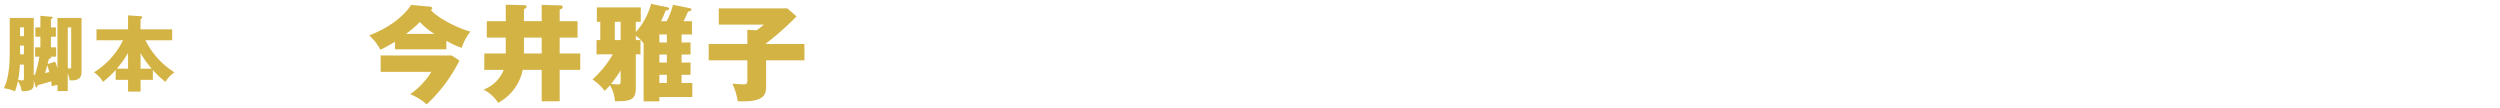
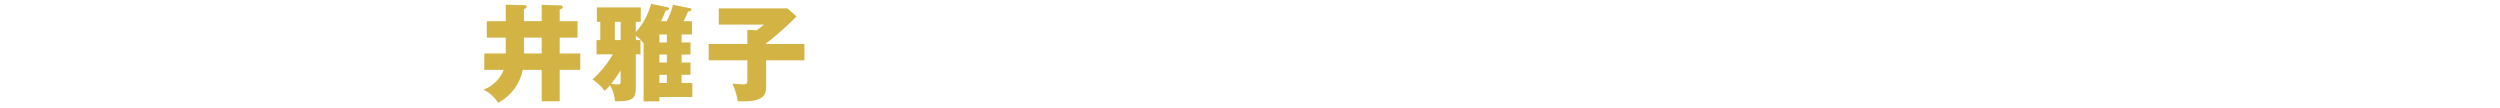
<svg xmlns="http://www.w3.org/2000/svg" width="650" height="28" viewBox="0 0 650 28">
  <defs>
    <clipPath id="clip-path">
-       <rect id="長方形_16703" data-name="長方形 16703" width="44.378" height="19.818" transform="translate(0 0)" fill="none" />
-     </clipPath>
+       </clipPath>
    <clipPath id="clip-path-2">
      <rect id="長方形_16704" data-name="長方形 16704" width="113.154" height="26.135" transform="translate(0 0)" fill="none" />
    </clipPath>
  </defs>
  <g id="staff_name2_pc" transform="translate(-322 -4357)">
    <g id="グループ_1703" data-name="グループ 1703" transform="translate(323 4361)">
      <g id="グループ_1702" data-name="グループ 1702" clip-path="url(#clip-path)">
-         <path id="パス_10337" data-name="パス 10337" d="M8.118,10.73V8.311H9.5V5.548H8.185V3.131H9.5V.108l2.743.237c.239.023.453.044.453.216,0,.151-.109.237-.453.454V3.131h1.293V5.548H12.242V8.311H13.6V10.73H12.09c.152.065.239.128.239.214,0,.24-.453.326-.629.368-.193.865-.256,1.1-.323,1.36l1.965-.646a10.3,10.3,0,0,1,.6,1.833V.67h6.261v13.9c0,.842,0,2.547-3.087,2.309a14.738,14.738,0,0,0-.5-1.879v4.685H13.947v-1.6a9.1,9.1,0,0,0-1.512.365,8.406,8.406,0,0,0-.13-1.293c-1.986.581-2.2.647-3.474.97-.109.411-.172.584-.369.584-.151,0-.214-.217-.256-.347l-.433-1.489v.929c0,.69,0,2.072-3.153,1.877a6.8,6.8,0,0,0-.949-2.633,14.638,14.638,0,0,1-.8,2.7A11.017,11.017,0,0,0,0,18.934c.974-1.922,1.533-4.75,1.533-9.327V.67h6.24V15.48c.151-.023.194-.023.324-.044A31.628,31.628,0,0,0,9.239,10.73ZM4.166,12.8a28.275,28.275,0,0,1-.453,3.971,7.247,7.247,0,0,0,1.146.13c.3,0,.365-.107.365-.646V12.8ZM5.224,3.131H4.212V5.4H5.224ZM4.212,10.125H5.224V7.857H4.212Zm7.08,2.85c-.151.56-.432,1.554-.583,2.007.239-.042.432-.086,1.1-.237a13.272,13.272,0,0,0-.517-1.77m6.216-9.844h-.882V13.752a2.8,2.8,0,0,0,.516.065c.282,0,.366-.109.366-.561Z" fill="#d4b345" />
        <path id="パス_10338" data-name="パス 10338" d="M24.085,6.476V3.627h8.206V0L35.4.194c.538.044.6.195.6.3,0,.13-.088.237-.453.476V3.627h8.223V6.476H36.822a20.4,20.4,0,0,0,7.555,8.334,7.312,7.312,0,0,0-2.352,2.482,25.419,25.419,0,0,1-3.28-3.066v2.547H35.55v3.045H32.291V16.773H29.074V14.2a26.145,26.145,0,0,1-3.305,3.087,7.129,7.129,0,0,0-2.352-2.482,19.932,19.932,0,0,0,7.555-8.334Zm8.206,3.282a24.721,24.721,0,0,1-2.915,4.1h2.915Zm6.152,4.1A24.025,24.025,0,0,1,35.55,9.8v4.057Z" fill="#d4b345" />
      </g>
    </g>
    <g id="グループ_1705" data-name="グループ 1705" transform="translate(418 4358)">
      <g id="グループ_1704" data-name="グループ 1704" clip-path="url(#clip-path-2)">
-         <path id="パス_10339" data-name="パス 10339" d="M20.06,11.826H6.7V9.855a39.116,39.116,0,0,1-3.807,2.079A13.179,13.179,0,0,0,0,8.208C7.019,5.508,10.016,1.647,10.907.271L15.794.73c.188.026.566.08.566.431,0,.135-.027.189-.324.459C17.872,3.753,23.219,6.426,26.3,7.209a14.279,14.279,0,0,0-2.27,4.239A25.069,25.069,0,0,1,20.06,9.612ZM2.969,17.685V13.419H21.436l2.025,1.323a39.864,39.864,0,0,1-8.532,11.393,14.541,14.541,0,0,0-4.293-2.645,19.75,19.75,0,0,0,3.7-3.322,14.788,14.788,0,0,0,1.782-2.483ZM16.954,7.8a17.125,17.125,0,0,1-3.779-3.078A32.493,32.493,0,0,1,9.583,7.8Z" fill="#d4b345" />
        <path id="パス_10340" data-name="パス 10340" d="M35.5.216l4.942.135c.107,0,.485.054.485.4,0,.216-.136.351-.7.648v3.1h4.616V.271L49.76.405c.324,0,.54.135.54.432,0,.378-.352.486-.782.621V4.509H54.16V8.775H49.518v4.131h5.345v4.265H49.518v8.154H44.845V17.171H39.906a12.483,12.483,0,0,1-6.4,8.559A9.39,9.39,0,0,0,29.7,22.3a9.047,9.047,0,0,0,5.265-5.13H29.916V12.906H35.5V8.775H30.563V4.509H35.5Zm9.341,8.559H40.229v4.131h4.616Z" fill="#d4b345" />
        <path id="パス_10341" data-name="パス 10341" d="M81.214,13.176v2.078h2.323V18.44H81.214v2.133H84v3.645H75.437v1.134h-4.1V10.314a8.018,8.018,0,0,0-2.025-2.025V9.423h1.214v3.7H69.309v8.747c0,2.97-1.162,3.51-5.427,3.456a8.881,8.881,0,0,0-1.3-4.158,15.386,15.386,0,0,1-1.376,1.459,12.443,12.443,0,0,0-3.159-2.97,26.673,26.673,0,0,0,5.291-6.534H59.1v-3.7h.972V4.671h-.891V.918H70.6V4.671H69.309V7.344A17.821,17.821,0,0,0,73.278,0l4.264.891c.217.054.461.162.461.3,0,.351-.432.459-.946.567a29.884,29.884,0,0,1-1.188,2.754h1.459A19.02,19.02,0,0,0,78.975.243l4.426.891a.376.376,0,0,1,.352.351c0,.378-.352.432-.863.513-.542,1.269-.594,1.377-1.162,2.511h2.186V7.964h-2.7v2.08h2.323v3.132Zm-15.848,4.13a29.763,29.763,0,0,1-2.484,3.483,15.068,15.068,0,0,0,1.783.162c.7,0,.7-.242.7-1.3Zm0-12.635H63.854V9.422h1.512ZM77.381,7.964H75.437v2.079h1.944Zm-1.944,7.29h1.944V13.175H75.437Zm0,5.319h1.944V18.44H75.437Z" fill="#d4b345" />
        <path id="パス_10342" data-name="パス 10342" d="M113.154,10.448v4.239h-9.962v6.7c0,2.241-.458,4.238-7.37,3.941a17.727,17.727,0,0,0-1.4-4.589c1.539.162,2.565.189,2.969.189.92,0,.92-.378.92-1.458V14.687H88.262V10.448H98.306V6.75l2.4.135A21.565,21.565,0,0,0,102.6,5.4H90.881V1.188h17.845L111.1,3.266a75.607,75.607,0,0,1-7.911,7.02v.162Z" fill="#d4b345" />
      </g>
    </g>
-     <rect id="長方形_17193" data-name="長方形 17193" width="650" height="28" transform="translate(322 4357)" fill="none" />
  </g>
</svg>